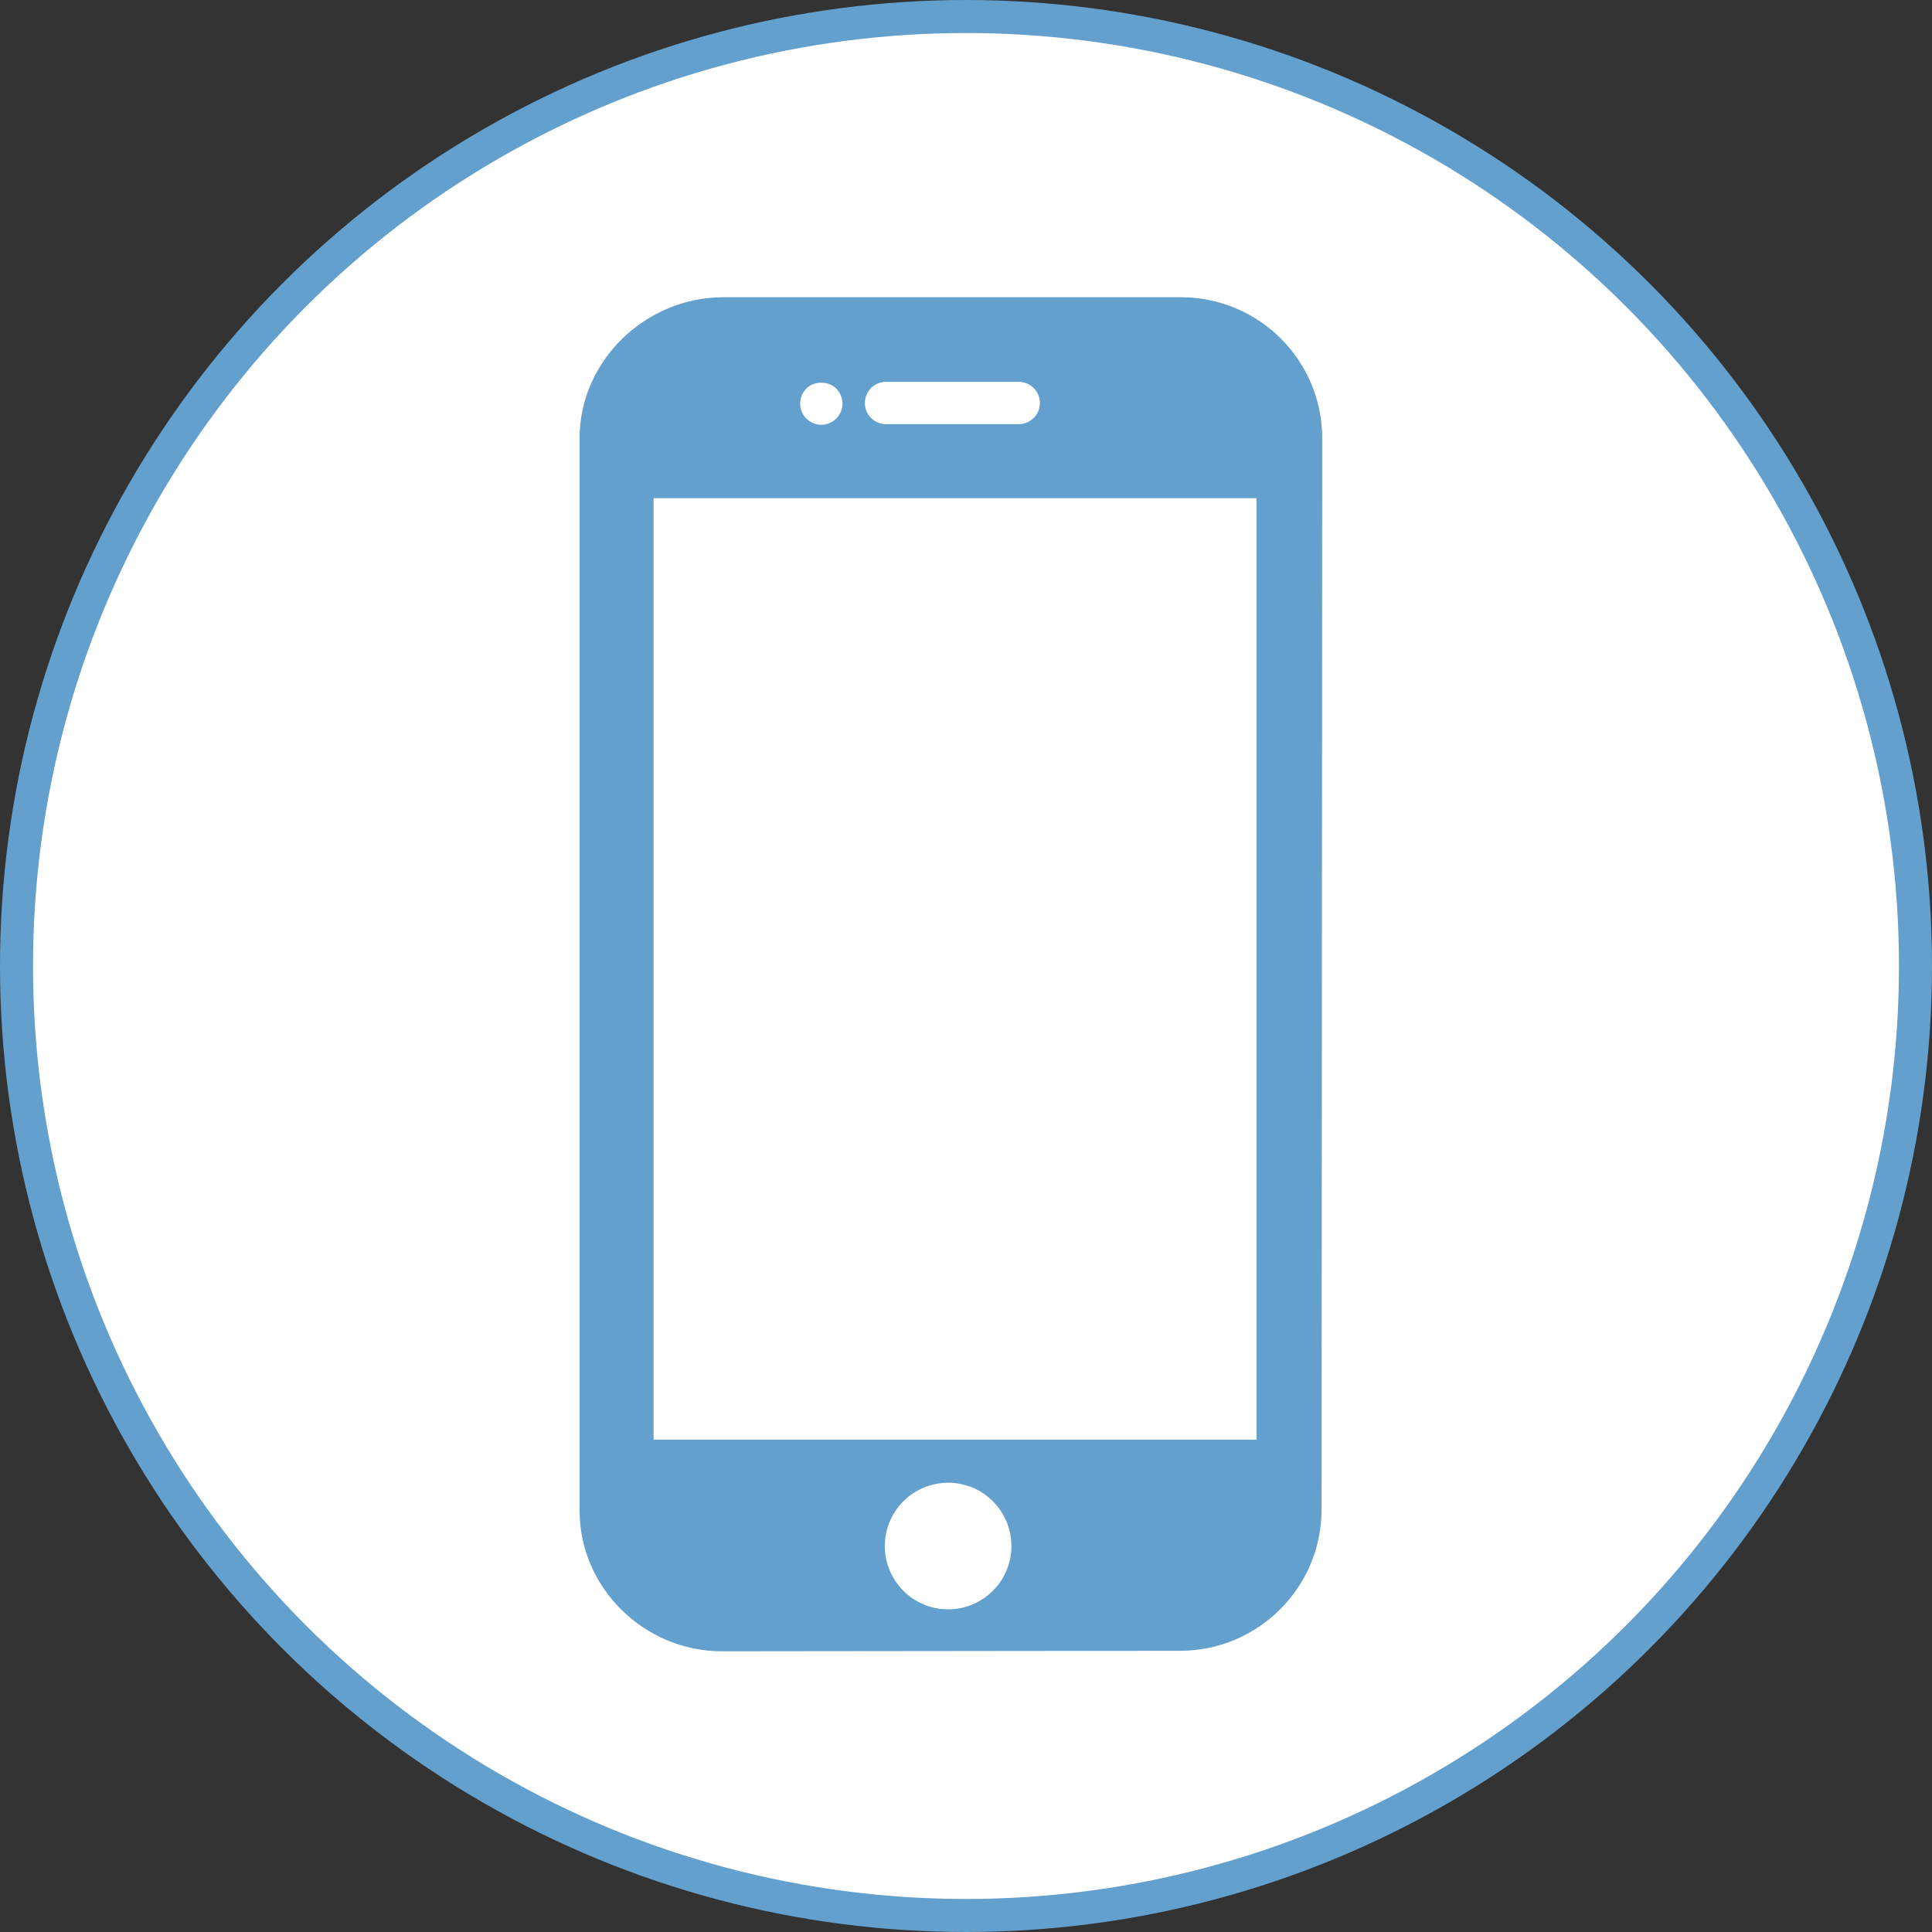
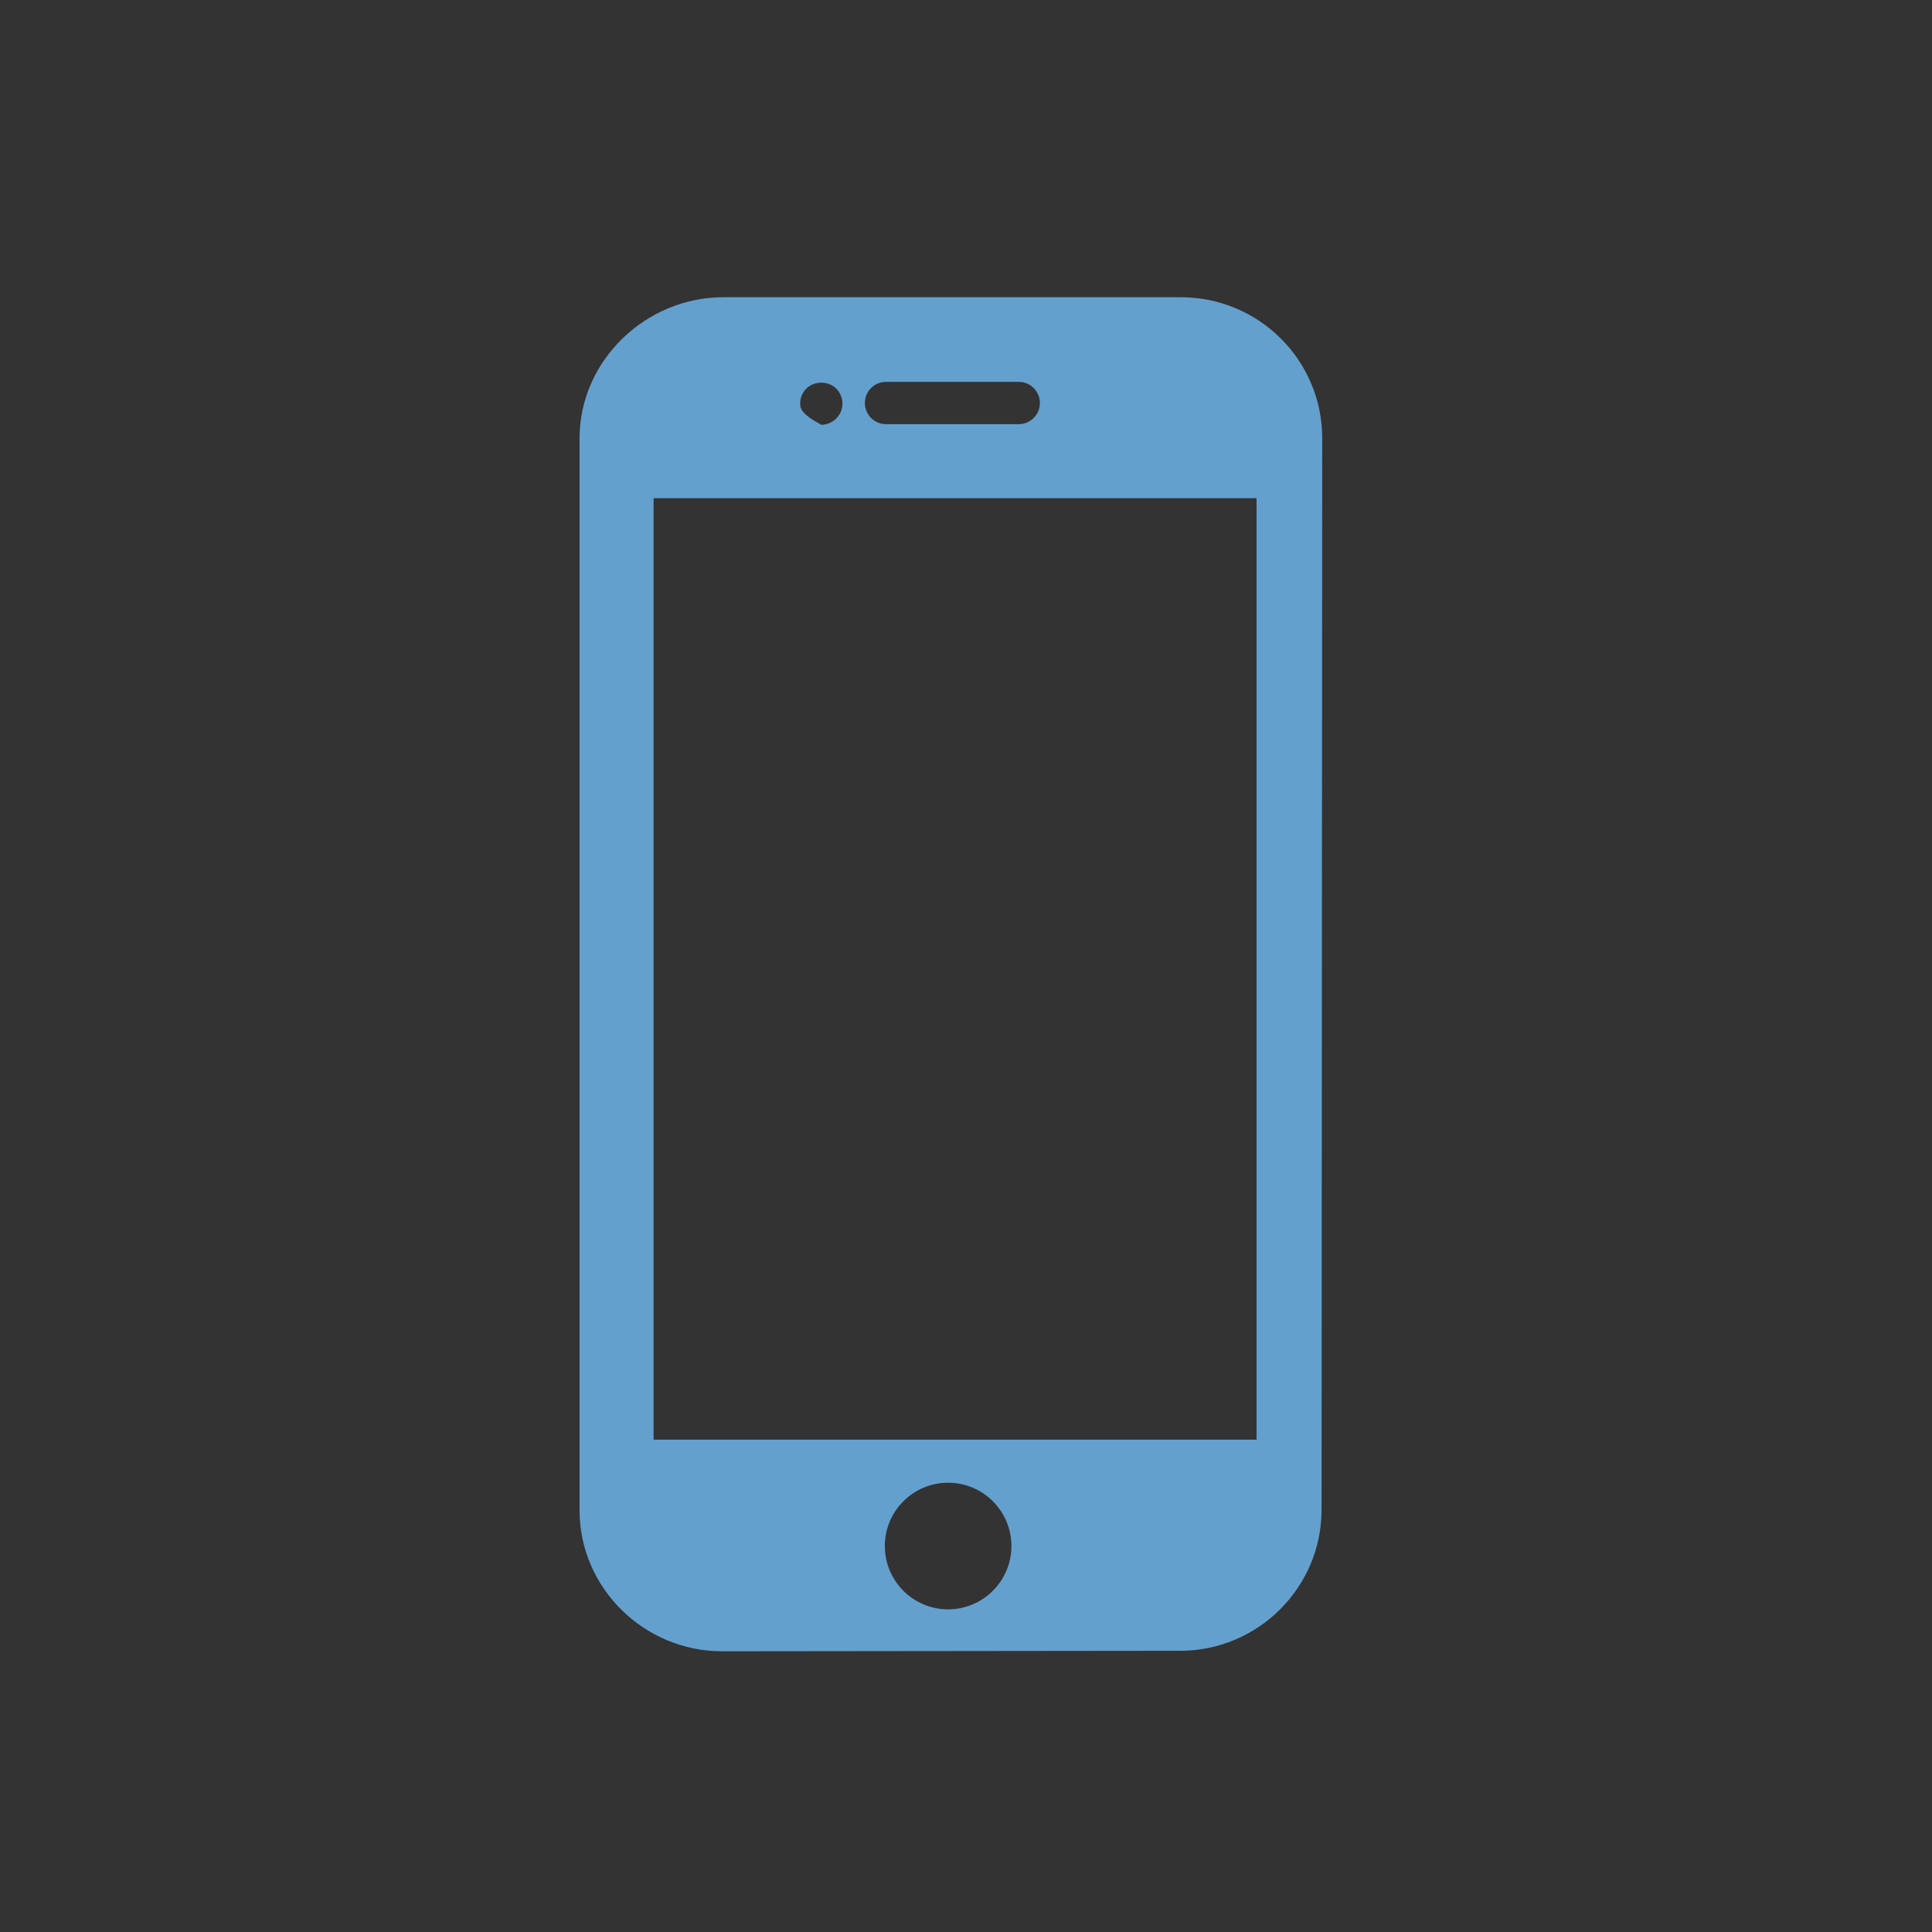
<svg xmlns="http://www.w3.org/2000/svg" width="117" height="117" viewBox="0 0 117 117" fill="none">
  <rect x="0" y="0" width="117" height="117" fill="#333333" stroke="none" />
-   <circle cx="58.5" cy="58.5" r="57.5" fill="white" stroke="#64A0CD" stroke-width="2" />
-   <path d="M71.51 18H43.808C39.099 18 35.097 21.84 35.097 26.548V91.461C35.097 96.17 39.014 100 43.724 100L71.471 99.97C76.18 99.97 80.032 96.139 80.032 91.43L80.073 26.544C80.072 21.819 76.239 18 71.51 18ZM53.657 23.125H61.694C62.4 23.125 62.975 23.698 62.975 24.406C62.975 25.114 62.4 25.687 61.694 25.687H53.657C52.949 25.687 52.376 25.114 52.376 24.406C52.376 23.698 52.949 23.125 53.657 23.125ZM48.828 23.533C49.303 23.059 50.167 23.052 50.641 23.533C50.879 23.77 51.019 24.103 51.019 24.443C51.019 24.776 50.879 25.108 50.641 25.346C50.405 25.584 50.07 25.724 49.738 25.724C49.398 25.724 49.072 25.584 48.828 25.346C48.591 25.109 48.456 24.776 48.456 24.443C48.456 24.103 48.591 23.77 48.828 23.533ZM57.417 97.461C55.303 97.461 53.584 95.74 53.584 93.626C53.584 91.512 55.303 89.792 57.417 89.792C59.531 89.792 61.251 91.512 61.251 93.626C61.251 95.74 59.531 97.461 57.417 97.461ZM76.096 87.186H39.581V30.172H76.096V87.186Z" fill="#64A0CD" />
+   <path d="M71.51 18H43.808C39.099 18 35.097 21.84 35.097 26.548V91.461C35.097 96.17 39.014 100 43.724 100L71.471 99.97C76.18 99.97 80.032 96.139 80.032 91.43L80.073 26.544C80.072 21.819 76.239 18 71.51 18ZM53.657 23.125H61.694C62.4 23.125 62.975 23.698 62.975 24.406C62.975 25.114 62.4 25.687 61.694 25.687H53.657C52.949 25.687 52.376 25.114 52.376 24.406C52.376 23.698 52.949 23.125 53.657 23.125ZM48.828 23.533C49.303 23.059 50.167 23.052 50.641 23.533C50.879 23.77 51.019 24.103 51.019 24.443C51.019 24.776 50.879 25.108 50.641 25.346C50.405 25.584 50.07 25.724 49.738 25.724C48.591 25.109 48.456 24.776 48.456 24.443C48.456 24.103 48.591 23.77 48.828 23.533ZM57.417 97.461C55.303 97.461 53.584 95.74 53.584 93.626C53.584 91.512 55.303 89.792 57.417 89.792C59.531 89.792 61.251 91.512 61.251 93.626C61.251 95.74 59.531 97.461 57.417 97.461ZM76.096 87.186H39.581V30.172H76.096V87.186Z" fill="#64A0CD" />
</svg>